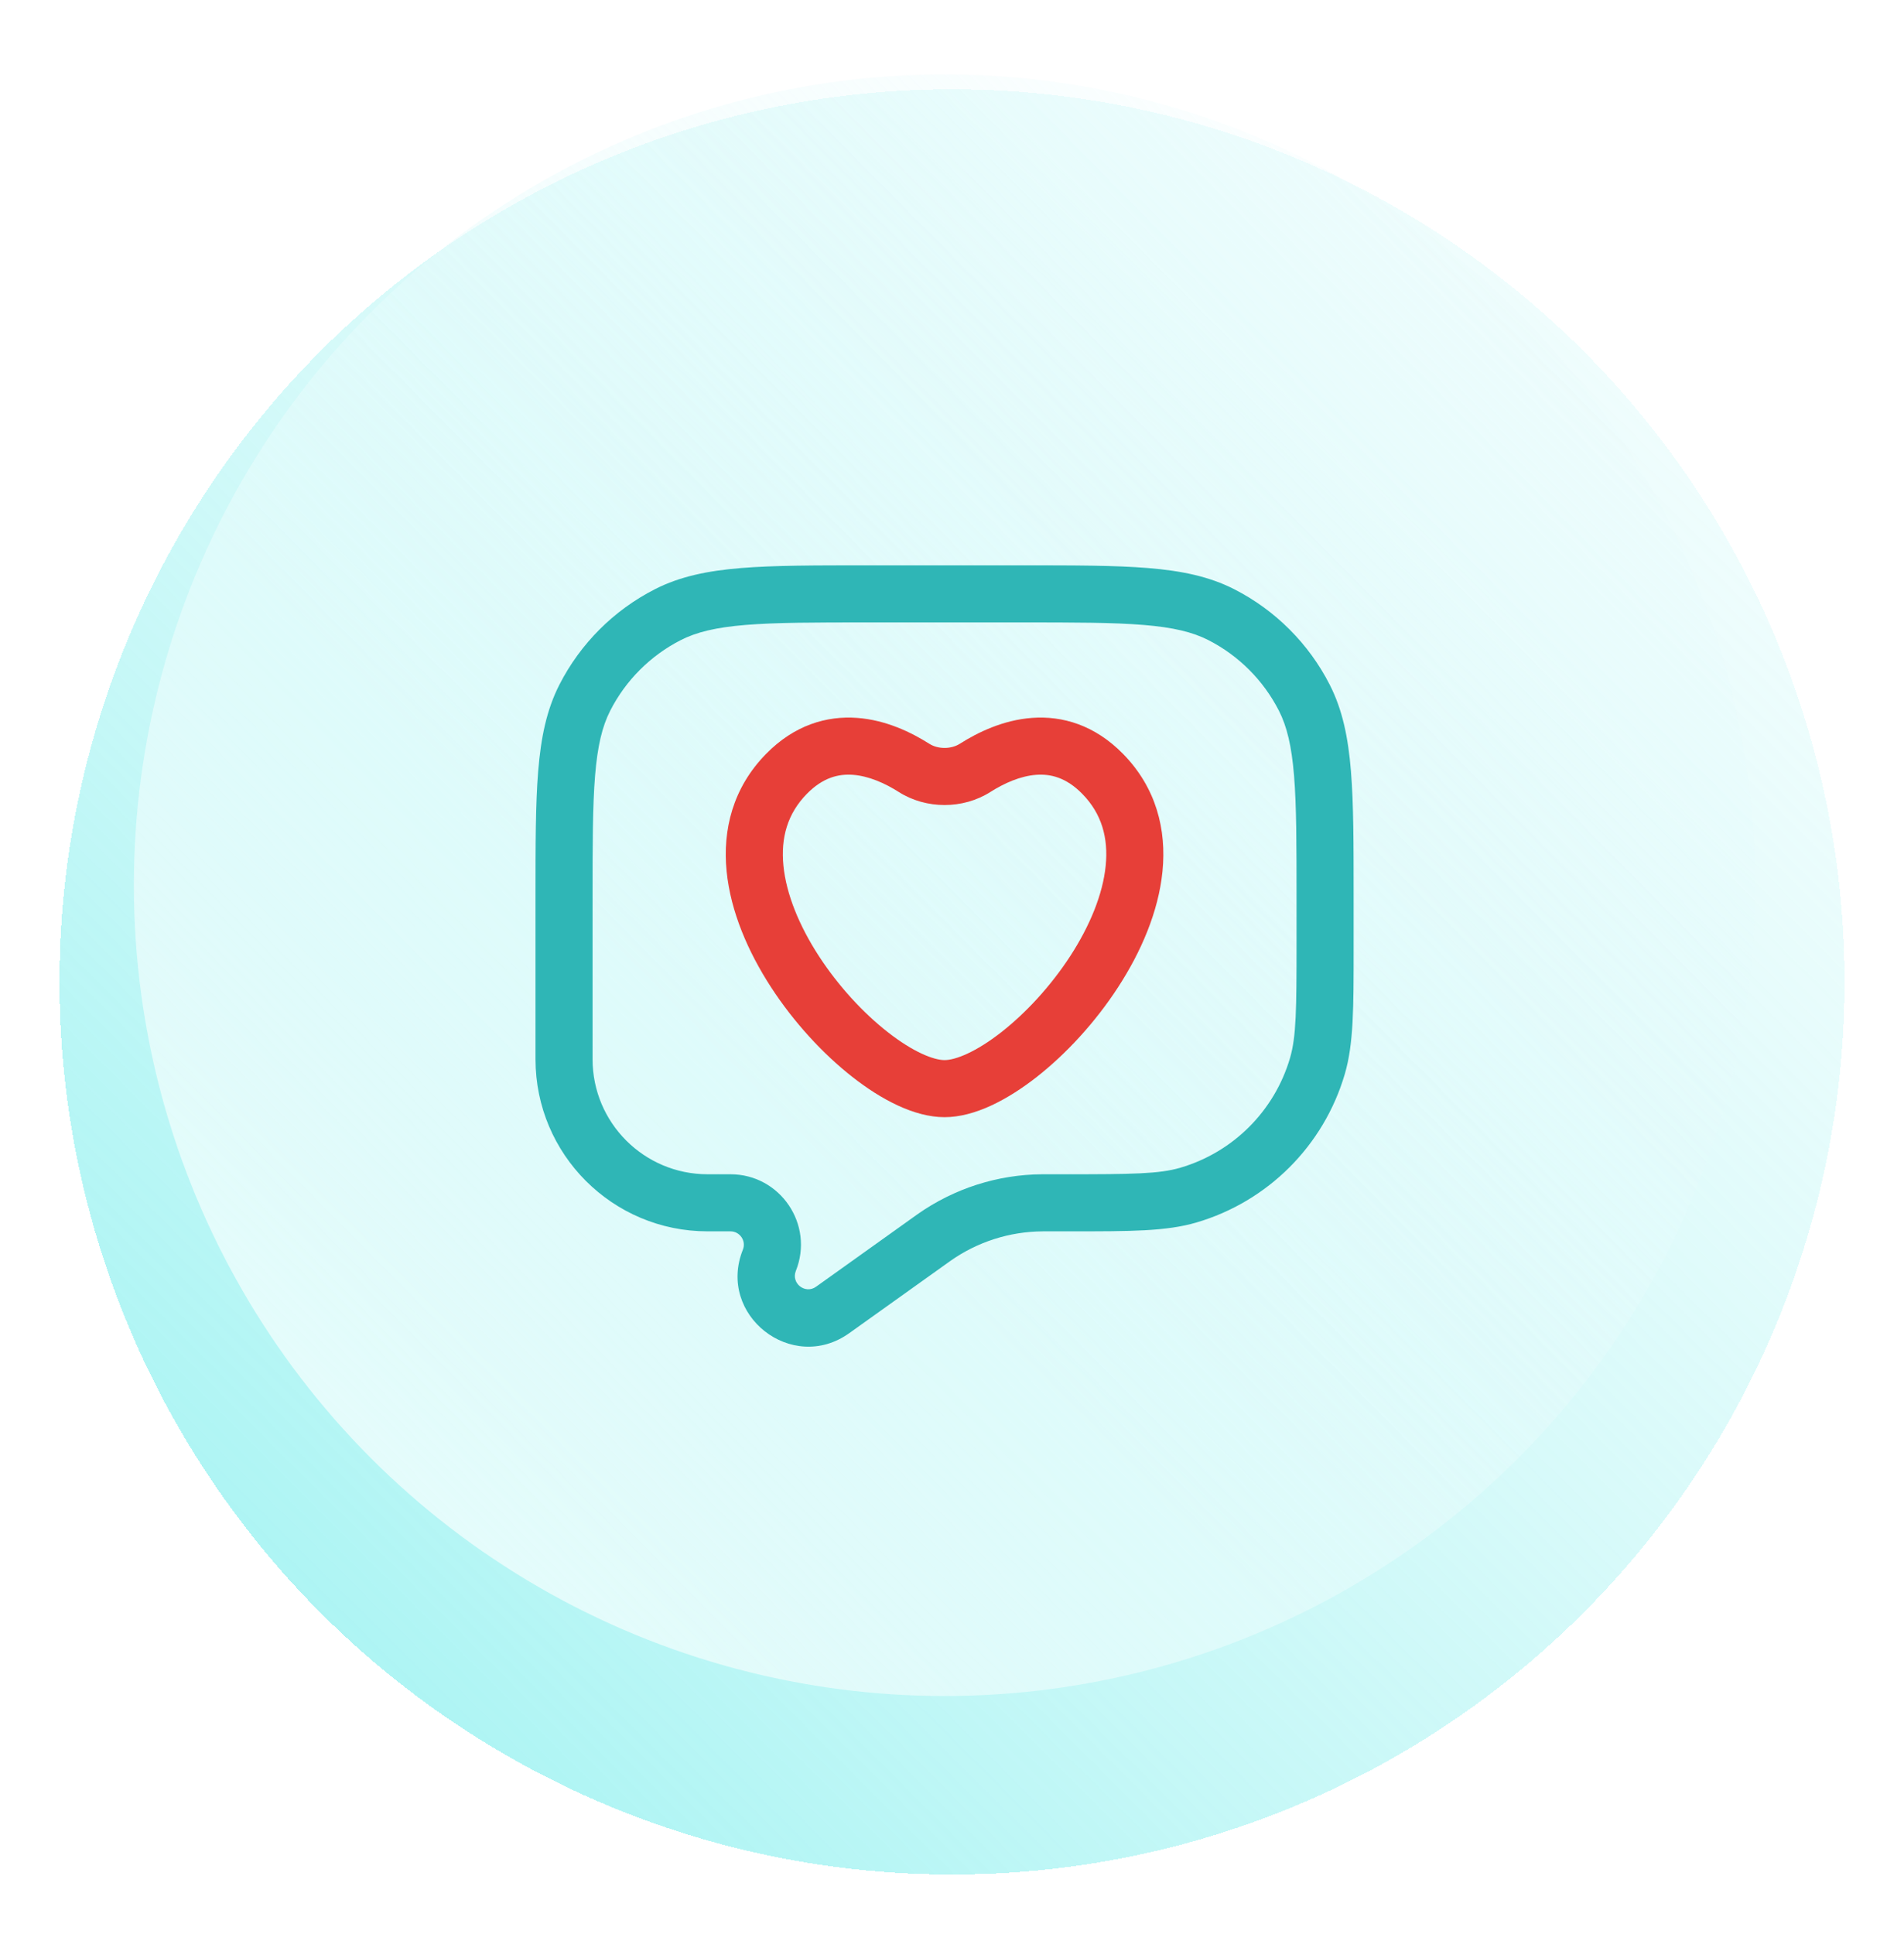
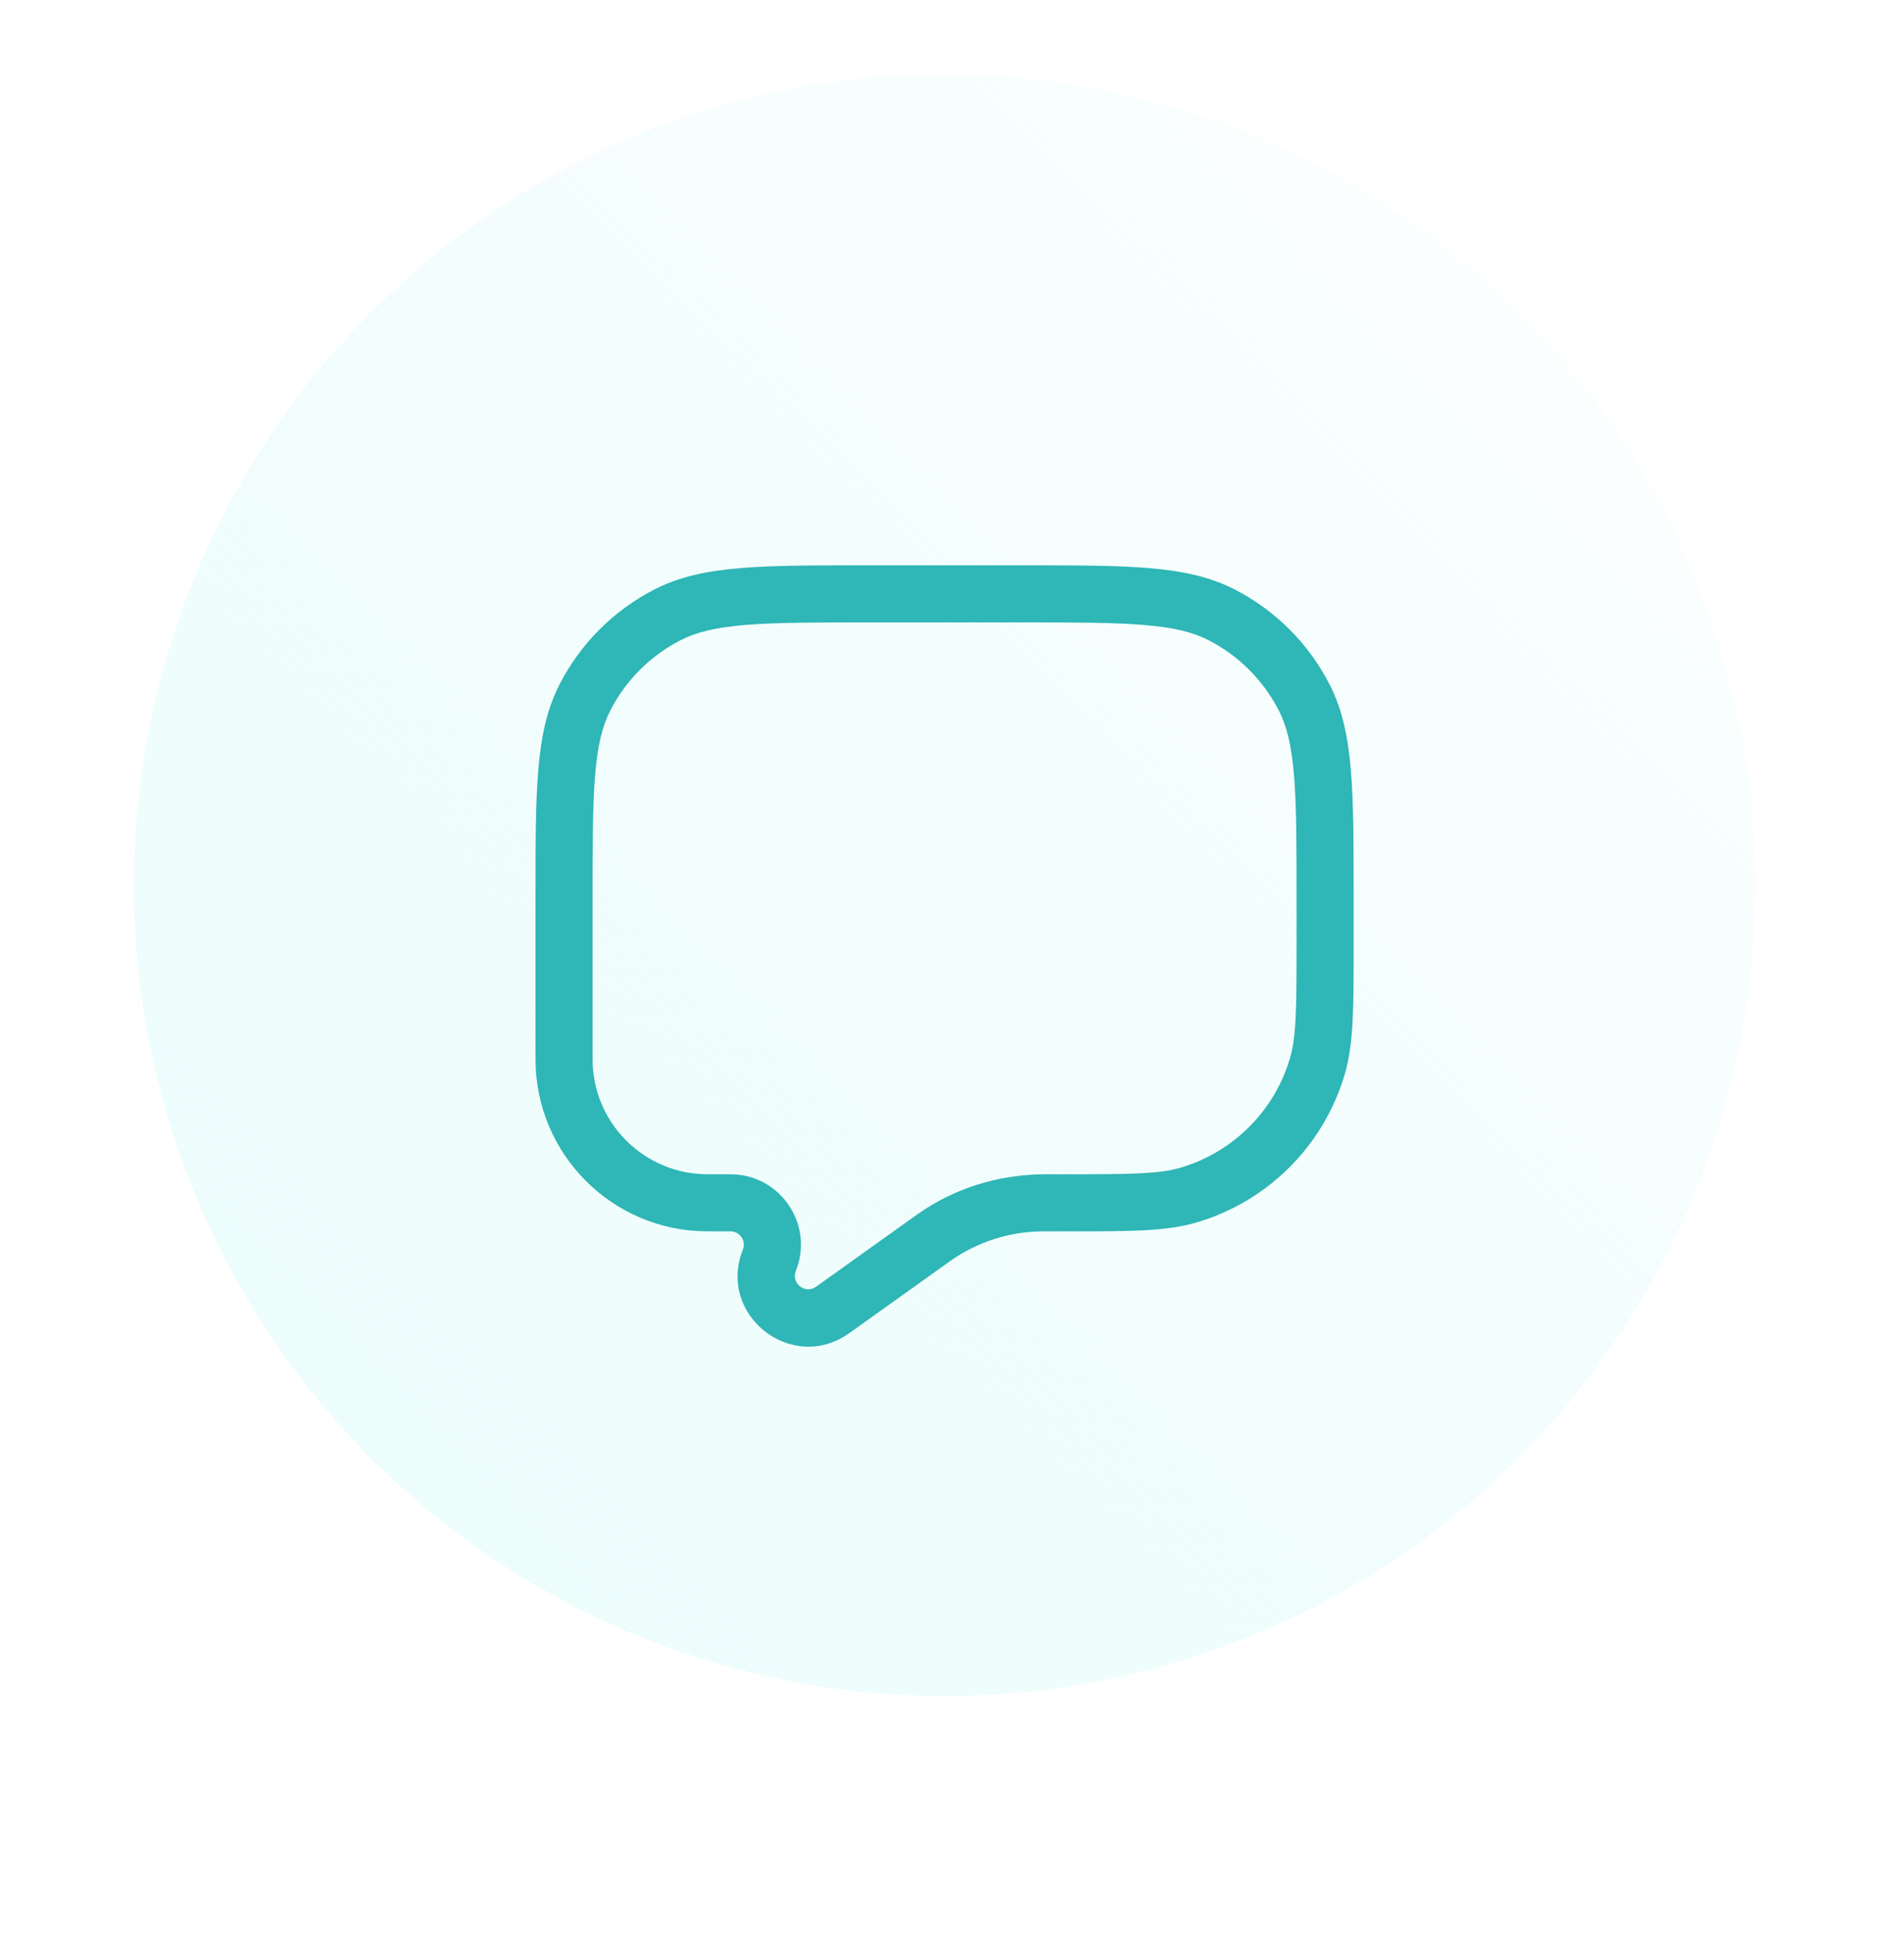
<svg xmlns="http://www.w3.org/2000/svg" width="128" height="130" viewBox="0 0 128 130" fill="none">
  <g filter="url(#filter0_d_515_195)">
-     <circle cx="64" cy="60" r="60" fill="url(#paint0_linear_515_195)" shape-rendering="crispEdges" />
-   </g>
+     </g>
  <g filter="url(#filter1_if_515_195)">
    <circle cx="63.5" cy="59.5" r="54.5" fill="url(#paint1_linear_515_195)" />
  </g>
-   <path fill-rule="evenodd" clip-rule="evenodd" d="M75.501 50.676C73.597 48.735 71.428 48.104 69.382 48.254C67.433 48.396 65.721 49.234 64.52 49.997C63.937 50.366 63.062 50.366 62.48 49.997C61.279 49.234 59.567 48.396 57.618 48.254C55.572 48.104 53.402 48.735 51.499 50.676C49.262 52.958 48.573 55.78 48.848 58.563C49.118 61.288 50.303 63.999 51.831 66.352C53.367 68.718 55.329 70.843 57.312 72.396C59.211 73.883 61.445 75.093 63.5 75.093C65.555 75.093 67.789 73.883 69.688 72.396C71.671 70.843 73.633 68.718 75.169 66.352C76.697 63.999 77.882 61.288 78.151 58.563C78.427 55.78 77.738 52.958 75.501 50.676ZM66.575 53.237C67.514 52.641 68.602 52.158 69.662 52.081C70.627 52.01 71.679 52.259 72.761 53.363C74.067 54.695 74.517 56.324 74.333 58.185C74.143 60.105 73.27 62.23 71.951 64.262C70.639 66.282 68.962 68.09 67.322 69.375C65.599 70.725 64.227 71.256 63.5 71.256C62.773 71.256 61.401 70.725 59.678 69.375C58.038 68.09 56.361 66.282 55.049 64.262C53.729 62.23 52.857 60.105 52.667 58.185C52.483 56.324 52.933 54.695 54.239 53.363C55.321 52.259 56.373 52.01 57.337 52.081C58.398 52.158 59.486 52.641 60.425 53.237C62.262 54.402 64.738 54.402 66.575 53.237Z" fill="#E73F38" />
-   <path fill-rule="evenodd" clip-rule="evenodd" d="M77.173 38.181C74.962 38 72.211 38 68.702 38H58.298C54.789 38 52.038 38 49.827 38.181C47.575 38.365 45.715 38.745 44.031 39.603C41.264 41.013 39.013 43.264 37.603 46.031C36.745 47.715 36.365 49.575 36.181 51.827C36 54.038 36 56.789 36 60.298V71.2C36 77.589 41.179 82.767 47.567 82.767H49.106C49.742 82.767 50.177 83.409 49.941 84C48.184 88.391 53.242 92.361 57.09 89.612L63.769 84.842L63.895 84.752C65.708 83.474 67.869 82.782 70.088 82.768L70.242 82.767L72.021 82.767C75.983 82.768 78.4 82.768 80.429 82.173C85.237 80.763 88.996 77.004 90.406 72.197C91.001 70.167 91.001 67.751 91 63.789L91 60.298C91 56.789 91 54.038 90.819 51.827C90.635 49.575 90.254 47.715 89.397 46.031C87.987 43.264 85.736 41.013 82.969 39.603C81.285 38.745 79.425 38.365 77.173 38.181ZM45.773 43.022C46.826 42.486 48.125 42.17 50.139 42.005C52.176 41.839 54.77 41.837 58.384 41.837H68.616C72.23 41.837 74.824 41.839 76.861 42.005C78.875 42.17 80.174 42.486 81.227 43.022C83.272 44.065 84.935 45.728 85.978 47.773C86.514 48.826 86.83 50.125 86.995 52.139C87.161 54.176 87.163 56.77 87.163 60.384V63.413C87.163 67.869 87.143 69.686 86.724 71.117C85.682 74.67 82.903 77.449 79.35 78.491C77.918 78.911 76.102 78.93 71.646 78.93H70.242L70.063 78.93C67.061 78.95 64.138 79.887 61.684 81.615L61.539 81.719L54.86 86.49C54.13 87.011 53.17 86.258 53.503 85.425C54.748 82.314 52.457 78.93 49.106 78.93H47.567C43.298 78.93 39.837 75.469 39.837 71.2V60.384C39.837 56.77 39.839 54.176 40.005 52.139C40.17 50.125 40.486 48.826 41.022 47.773C42.065 45.728 43.728 44.065 45.773 43.022Z" fill="#2FB6B6" />
+   <path fill-rule="evenodd" clip-rule="evenodd" d="M77.173 38.181C74.962 38 72.211 38 68.702 38H58.298C54.789 38 52.038 38 49.827 38.181C47.575 38.365 45.715 38.745 44.031 39.603C41.264 41.013 39.013 43.264 37.603 46.031C36.745 47.715 36.365 49.575 36.181 51.827C36 54.038 36 56.789 36 60.298V71.2C36 77.589 41.179 82.767 47.567 82.767H49.106C49.742 82.767 50.177 83.409 49.941 84C48.184 88.391 53.242 92.361 57.09 89.612L63.769 84.842L63.895 84.752C65.708 83.474 67.869 82.782 70.088 82.768L70.242 82.767L72.021 82.767C75.983 82.768 78.4 82.768 80.429 82.173C85.237 80.763 88.996 77.004 90.406 72.197C91.001 70.167 91.001 67.751 91 63.789L91 60.298C91 56.789 91 54.038 90.819 51.827C90.635 49.575 90.254 47.715 89.397 46.031C87.987 43.264 85.736 41.013 82.969 39.603C81.285 38.745 79.425 38.365 77.173 38.181ZM45.773 43.022C46.826 42.486 48.125 42.17 50.139 42.005C52.176 41.839 54.77 41.837 58.384 41.837H68.616C72.23 41.837 74.824 41.839 76.861 42.005C78.875 42.17 80.174 42.486 81.227 43.022C83.272 44.065 84.935 45.728 85.978 47.773C86.514 48.826 86.83 50.125 86.995 52.139C87.161 54.176 87.163 56.77 87.163 60.384V63.413C87.163 67.869 87.143 69.686 86.724 71.117C85.682 74.67 82.903 77.449 79.35 78.491C77.918 78.911 76.102 78.93 71.646 78.93H70.242C67.061 78.95 64.138 79.887 61.684 81.615L61.539 81.719L54.86 86.49C54.13 87.011 53.17 86.258 53.503 85.425C54.748 82.314 52.457 78.93 49.106 78.93H47.567C43.298 78.93 39.837 75.469 39.837 71.2V60.384C39.837 56.77 39.839 54.176 40.005 52.139C40.17 50.125 40.486 48.826 41.022 47.773C42.065 45.728 43.728 44.065 45.773 43.022Z" fill="#2FB6B6" />
  <defs>
    <filter id="filter0_d_515_195" x="0" y="0" width="128" height="130" filterUnits="userSpaceOnUse" color-interpolation-filters="sRGB">
      <feFlood flood-opacity="0" result="BackgroundImageFix" />
      <feColorMatrix in="SourceAlpha" type="matrix" values="0 0 0 0 0 0 0 0 0 0 0 0 0 0 0 0 0 0 127 0" result="hardAlpha" />
      <feOffset dy="6" />
      <feGaussianBlur stdDeviation="2" />
      <feComposite in2="hardAlpha" operator="out" />
      <feColorMatrix type="matrix" values="0 0 0 0 0.925 0 0 0 0 0.992 0 0 0 0 0.988 0 0 0 0.25 0" />
      <feBlend mode="normal" in2="BackgroundImageFix" result="effect1_dropShadow_515_195" />
      <feBlend mode="normal" in="SourceGraphic" in2="effect1_dropShadow_515_195" result="shape" />
    </filter>
    <filter id="filter1_if_515_195" x="7" y="3" width="113" height="113" filterUnits="userSpaceOnUse" color-interpolation-filters="sRGB">
      <feFlood flood-opacity="0" result="BackgroundImageFix" />
      <feBlend mode="normal" in="SourceGraphic" in2="BackgroundImageFix" result="shape" />
      <feColorMatrix in="SourceAlpha" type="matrix" values="0 0 0 0 0 0 0 0 0 0 0 0 0 0 0 0 0 0 127 0" result="hardAlpha" />
      <feOffset />
      <feGaussianBlur stdDeviation="2" />
      <feComposite in2="hardAlpha" operator="arithmetic" k2="-1" k3="1" />
      <feColorMatrix type="matrix" values="0 0 0 0 0.69 0 0 0 0 0.961 0 0 0 0 0.957 0 0 0 1 0" />
      <feBlend mode="normal" in2="shape" result="effect1_innerShadow_515_195" />
      <feGaussianBlur stdDeviation="1" result="effect2_foregroundBlur_515_195" />
    </filter>
    <linearGradient id="paint0_linear_515_195" x1="20.5" y1="125" x2="185.5" y2="-40.5" gradientUnits="userSpaceOnUse">
      <stop stop-color="#A1F3F2" />
      <stop offset="1" stop-color="white" stop-opacity="0" />
    </linearGradient>
    <linearGradient id="paint1_linear_515_195" x1="11.5" y1="109.5" x2="118" y2="5" gradientUnits="userSpaceOnUse">
      <stop stop-color="#ECFDFC" />
      <stop offset="1" stop-color="#E2FAFC" stop-opacity="0" />
    </linearGradient>
  </defs>
</svg>